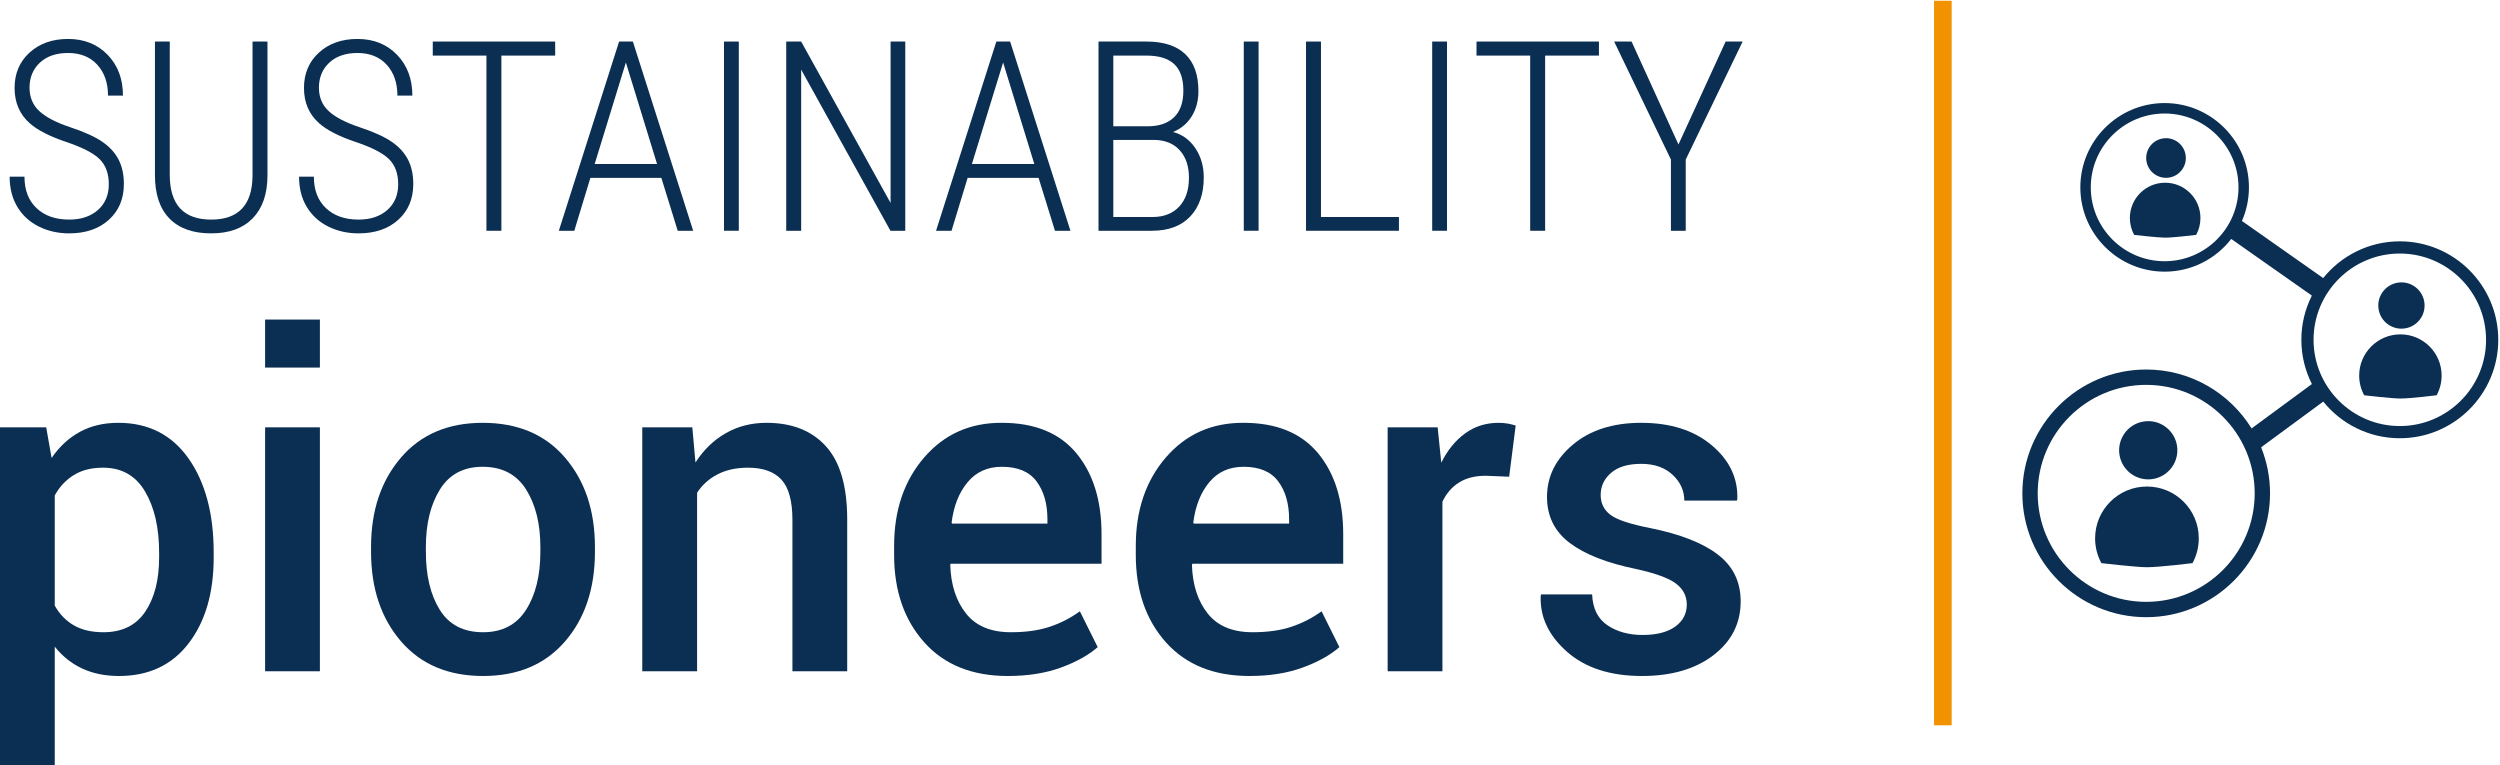
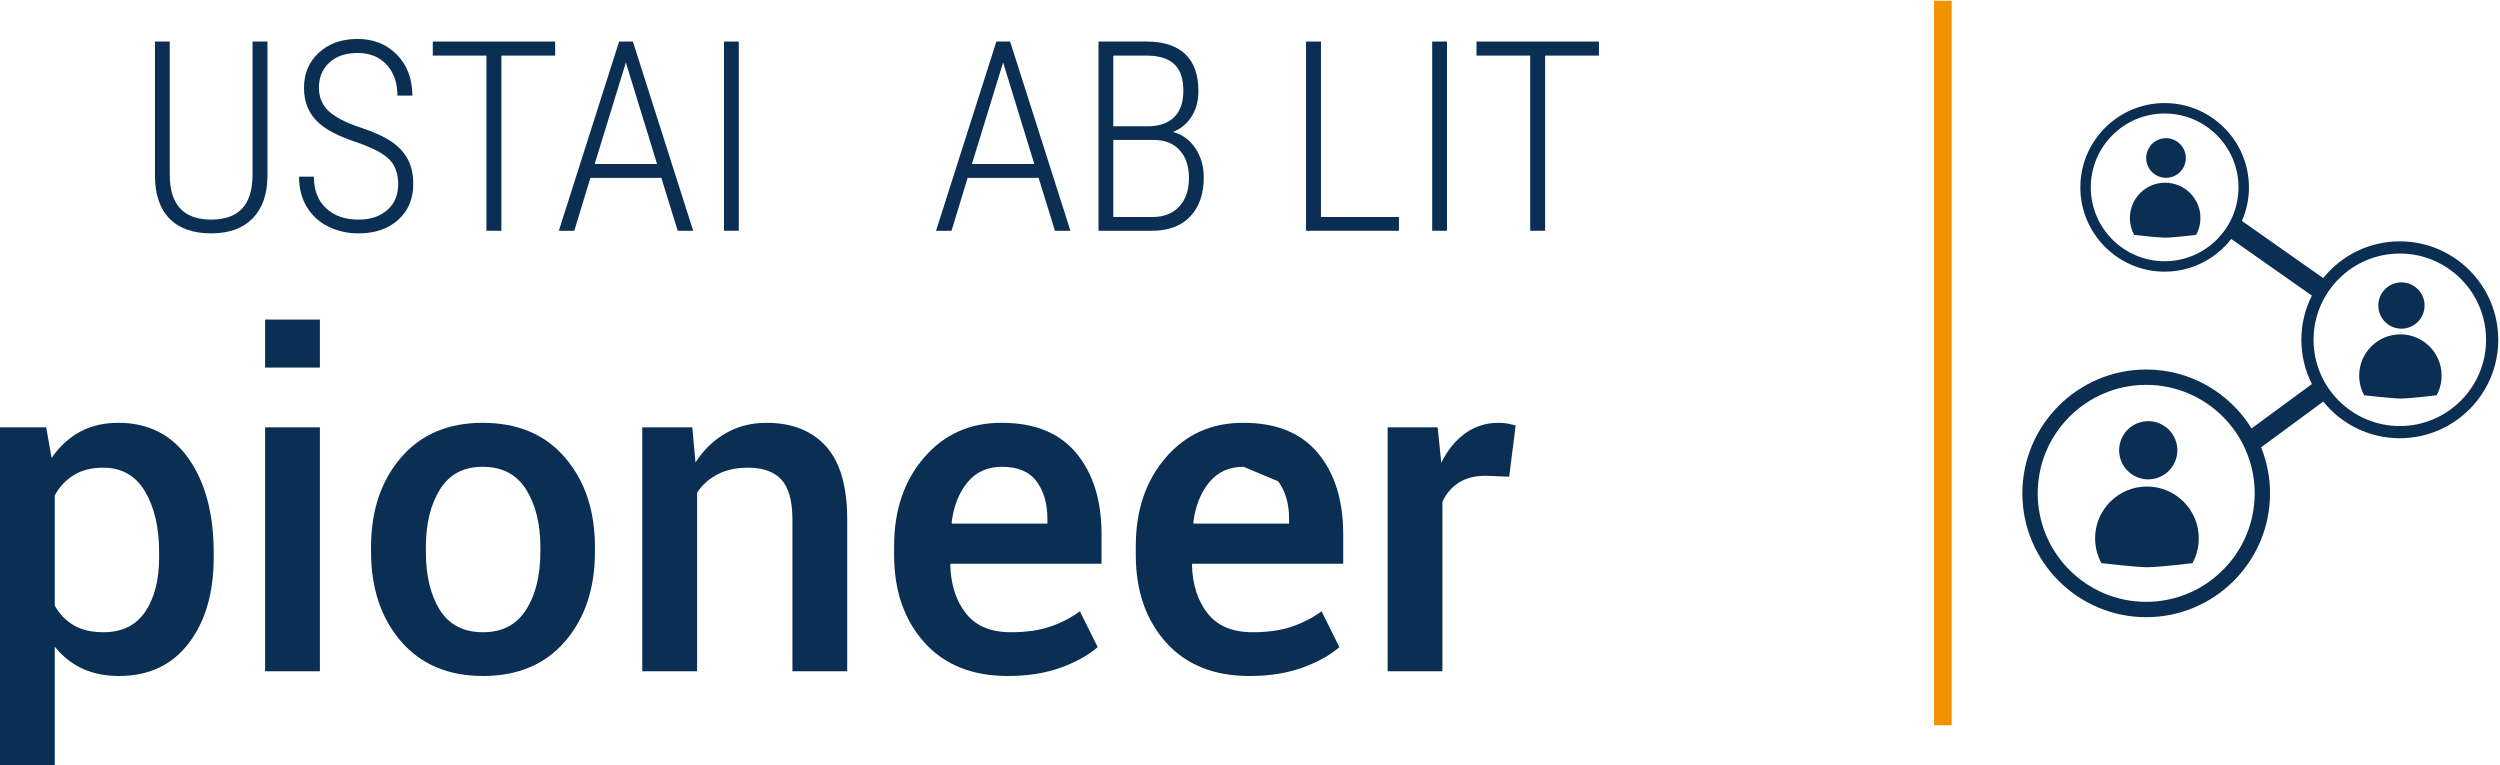
<svg xmlns="http://www.w3.org/2000/svg" width="100%" height="100%" viewBox="0 0 823 252" version="1.1" xml:space="preserve" style="fill-rule:evenodd;clip-rule:evenodd;stroke-linejoin:round;stroke-miterlimit:2;">
  <g transform="matrix(1,0,0,1,-20.018,-394.764)">
    <g transform="matrix(7.301,0,0,7.301,-1863.74,-1986.52)">
-       <path d="M262.92,334.466C262.92,333.989 262.784,333.614 262.512,333.341C262.241,333.068 261.734,332.806 260.992,332.556C260.25,332.306 259.705,332.027 259.357,331.718C258.9,331.316 258.671,330.784 258.671,330.124C258.671,329.472 258.896,328.941 259.345,328.531C259.795,328.12 260.375,327.915 261.086,327.915C261.812,327.915 262.406,328.154 262.867,328.63C263.328,329.107 263.558,329.72 263.558,330.47L262.884,330.47C262.884,329.896 262.723,329.432 262.401,329.078C262.079,328.725 261.64,328.548 261.086,328.548C260.546,328.548 260.122,328.694 259.811,328.985C259.501,329.276 259.345,329.652 259.345,330.113C259.345,330.542 259.492,330.894 259.785,331.167C260.078,331.441 260.545,331.684 261.185,331.897C261.826,332.11 262.31,332.33 262.638,332.559C262.966,332.787 263.209,333.056 263.365,333.364C263.521,333.673 263.599,334.036 263.599,334.454C263.599,335.122 263.374,335.66 262.922,336.069C262.471,336.477 261.875,336.681 261.132,336.681C260.632,336.681 260.176,336.578 259.764,336.373C259.352,336.168 259.03,335.873 258.797,335.489C258.565,335.104 258.449,334.65 258.449,334.126L259.117,334.126C259.117,334.728 259.298,335.2 259.662,335.544C260.025,335.888 260.515,336.06 261.132,336.06C261.671,336.06 262.104,335.915 262.43,335.626C262.756,335.337 262.92,334.95 262.92,334.466Z" style="fill:rgb(11,46,83);fill-rule:nonzero;" />
      <path d="M270.074,328.032L270.074,334.085C270.07,334.909 269.848,335.548 269.409,336.001C268.969,336.454 268.345,336.681 267.537,336.681C266.716,336.681 266.088,336.457 265.653,336.01C265.217,335.563 265,334.913 265,334.062L265,328.032L265.668,328.032L265.668,334.038C265.668,335.386 266.291,336.06 267.537,336.06C268.763,336.06 269.384,335.406 269.4,334.097L269.4,328.032L270.074,328.032Z" style="fill:rgb(11,46,83);fill-rule:nonzero;" />
      <path d="M275.968,334.466C275.968,333.989 275.833,333.614 275.561,333.341C275.29,333.068 274.783,332.806 274.041,332.556C273.298,332.306 272.753,332.027 272.406,331.718C271.949,331.316 271.72,330.784 271.72,330.124C271.72,329.472 271.945,328.941 272.394,328.531C272.843,328.12 273.423,327.915 274.134,327.915C274.861,327.915 275.455,328.154 275.916,328.63C276.377,329.107 276.607,329.72 276.607,330.47L275.933,330.47C275.933,329.896 275.772,329.432 275.45,329.078C275.128,328.725 274.689,328.548 274.134,328.548C273.595,328.548 273.17,328.694 272.86,328.985C272.549,329.276 272.394,329.652 272.394,330.113C272.394,330.542 272.541,330.894 272.834,331.167C273.127,331.441 273.593,331.684 274.234,331.897C274.875,332.11 275.359,332.33 275.687,332.559C276.015,332.787 276.257,333.056 276.414,333.364C276.57,333.673 276.648,334.036 276.648,334.454C276.648,335.122 276.422,335.66 275.971,336.069C275.52,336.477 274.923,336.681 274.181,336.681C273.681,336.681 273.225,336.578 272.813,336.373C272.401,336.168 272.079,335.873 271.846,335.489C271.614,335.104 271.498,334.65 271.498,334.126L272.166,334.126C272.166,334.728 272.347,335.2 272.711,335.544C273.074,335.888 273.564,336.06 274.181,336.06C274.72,336.06 275.153,335.915 275.479,335.626C275.805,335.337 275.968,334.95 275.968,334.466Z" style="fill:rgb(11,46,83);fill-rule:nonzero;" />
      <path d="M283.046,328.665L280.621,328.665L280.621,336.564L279.947,336.564L279.947,328.665L277.527,328.665L277.527,328.032L283.046,328.032L283.046,328.665Z" style="fill:rgb(11,46,83);fill-rule:nonzero;" />
      <path d="M287.834,334.179L284.634,334.179L283.908,336.564L283.211,336.564L285.929,328.032L286.55,328.032L289.269,336.564L288.572,336.564L287.834,334.179ZM284.828,333.552L287.64,333.552L286.234,328.976L284.828,333.552Z" style="fill:rgb(11,46,83);fill-rule:nonzero;" />
      <rect x="290.658" y="328.032" width="0.668" height="8.531" style="fill:rgb(11,46,83);fill-rule:nonzero;" />
-       <path d="M298.832,336.564L298.164,336.564L294.138,329.298L294.138,336.564L293.464,336.564L293.464,328.032L294.138,328.032L298.17,335.31L298.17,328.032L298.832,328.032L298.832,336.564Z" style="fill:rgb(11,46,83);fill-rule:nonzero;" />
      <path d="M304.843,334.179L301.644,334.179L300.918,336.564L300.22,336.564L302.939,328.032L303.56,328.032L306.279,336.564L305.582,336.564L304.843,334.179ZM301.837,333.552L304.65,333.552L303.244,328.976L301.837,333.552Z" style="fill:rgb(11,46,83);fill-rule:nonzero;" />
      <path d="M307.545,336.564L307.545,328.032L309.707,328.032C310.476,328.032 311.059,328.221 311.456,328.598C311.852,328.975 312.05,329.531 312.05,330.265C312.05,330.702 311.949,331.083 311.746,331.407C311.543,331.732 311.261,331.966 310.902,332.111C311.316,332.216 311.651,332.457 311.907,332.834C312.163,333.211 312.291,333.654 312.291,334.161C312.291,334.904 312.087,335.489 311.681,335.919C311.275,336.349 310.699,336.564 309.953,336.564L307.545,336.564ZM308.212,332.468L308.212,335.943L309.982,335.943C310.49,335.943 310.89,335.786 311.183,335.474C311.476,335.161 311.623,334.728 311.623,334.173C311.623,333.657 311.487,333.247 311.215,332.943C310.944,332.638 310.566,332.48 310.082,332.468L308.212,332.468ZM308.212,331.853L309.765,331.853C310.273,331.853 310.668,331.718 310.949,331.448C311.23,331.179 311.371,330.779 311.371,330.247C311.371,329.704 311.233,329.305 310.958,329.049C310.682,328.793 310.265,328.665 309.707,328.665L308.212,328.665L308.212,331.853Z" style="fill:rgb(11,46,83);fill-rule:nonzero;" />
-       <rect x="314.095" y="328.032" width="0.668" height="8.531" style="fill:rgb(11,46,83);fill-rule:nonzero;" />
      <path d="M317.576,335.943L321.091,335.943L321.091,336.564L316.902,336.564L316.902,328.032L317.576,328.032L317.576,335.943Z" style="fill:rgb(11,46,83);fill-rule:nonzero;" />
      <rect x="322.591" y="328.032" width="0.668" height="8.531" style="fill:rgb(11,46,83);fill-rule:nonzero;" />
      <path d="M330.109,328.665L327.683,328.665L327.683,336.564L327.009,336.564L327.009,328.665L324.589,328.665L324.589,328.032L330.109,328.032L330.109,328.665Z" style="fill:rgb(11,46,83);fill-rule:nonzero;" />
-       <path d="M333.695,332.673L335.822,328.032L336.589,328.032L334.023,333.353L334.023,336.564L333.355,336.564L333.355,333.353L330.795,328.032L331.58,328.032L333.695,332.673Z" style="fill:rgb(11,46,83);fill-rule:nonzero;" />
    </g>
    <g transform="matrix(14.012,0,0,14.012,-3603.24,-4100.19)">
      <path d="M263.603,333.889C263.603,334.722 263.407,335.395 263.015,335.907C262.623,336.419 262.078,336.675 261.379,336.675C261.054,336.675 260.766,336.617 260.515,336.5C260.264,336.384 260.049,336.212 259.869,335.986L259.869,338.767L258.582,338.767L258.582,330.833L259.668,330.833L259.795,331.553C259.978,331.285 260.2,331.08 260.46,330.939C260.719,330.797 261.02,330.727 261.363,330.727C262.069,330.727 262.619,331.007 263.013,331.566C263.406,332.126 263.603,332.863 263.603,333.778L263.603,333.889ZM262.321,333.778C262.321,333.191 262.211,332.712 261.99,332.34C261.77,331.967 261.44,331.781 261.003,331.781C260.734,331.781 260.506,331.838 260.319,331.953C260.132,332.068 259.982,332.227 259.869,332.432L259.869,335.022C259.982,335.224 260.132,335.378 260.319,335.486C260.506,335.594 260.738,335.647 261.013,335.647C261.451,335.647 261.778,335.486 261.996,335.163C262.213,334.84 262.321,334.415 262.321,333.889L262.321,333.778Z" style="fill:rgb(11,46,83);fill-rule:nonzero;" />
      <path d="M266.098,336.564L264.811,336.564L264.811,330.833L266.098,330.833L266.098,336.564ZM266.098,329.429L264.811,329.429L264.811,328.301L266.098,328.301L266.098,329.429Z" style="fill:rgb(11,46,83);fill-rule:nonzero;" />
      <path d="M267.3,333.645C267.3,332.791 267.534,332.091 268.002,331.545C268.47,330.999 269.11,330.727 269.922,330.727C270.745,330.727 271.39,330.999 271.858,331.545C272.326,332.091 272.56,332.791 272.56,333.645L272.56,333.756C272.56,334.618 272.326,335.32 271.858,335.862C271.39,336.404 270.749,336.675 269.933,336.675C269.114,336.675 268.47,336.403 268.002,335.859C267.534,335.315 267.3,334.614 267.3,333.756L267.3,333.645ZM268.588,333.756C268.588,334.318 268.697,334.773 268.916,335.123C269.135,335.473 269.474,335.647 269.933,335.647C270.381,335.647 270.718,335.472 270.942,335.12C271.166,334.769 271.278,334.314 271.278,333.756L271.278,333.645C271.278,333.098 271.166,332.647 270.942,332.292C270.718,331.937 270.378,331.76 269.922,331.76C269.474,331.76 269.139,331.937 268.919,332.292C268.698,332.647 268.588,333.098 268.588,333.645L268.588,333.756Z" style="fill:rgb(11,46,83);fill-rule:nonzero;" />
      <path d="M274.848,330.833L274.922,331.659C275.11,331.366 275.345,331.137 275.63,330.973C275.914,330.809 276.234,330.727 276.591,330.727C277.188,330.727 277.653,330.91 277.987,331.278C278.32,331.645 278.487,332.219 278.487,332.999L278.487,336.564L277.2,336.564L277.2,333.01C277.2,332.565 277.114,332.249 276.941,332.061C276.768,331.874 276.506,331.781 276.157,331.781C275.881,331.781 275.643,331.833 275.442,331.937C275.24,332.041 275.08,332.185 274.96,332.369L274.96,336.564L273.672,336.564L273.672,330.833L274.848,330.833Z" style="fill:rgb(11,46,83);fill-rule:nonzero;" />
      <path d="M282.259,336.675C281.422,336.675 280.767,336.411 280.296,335.883C279.825,335.355 279.589,334.671 279.589,333.831L279.589,333.619C279.589,332.778 279.825,332.085 280.296,331.54C280.767,330.994 281.376,330.723 282.121,330.727C282.891,330.727 283.473,330.964 283.869,331.439C284.264,331.914 284.462,332.549 284.462,333.343L284.462,334.037L280.918,334.037L280.908,334.064C280.922,334.533 281.046,334.915 281.279,335.208C281.512,335.501 281.863,335.647 282.333,335.647C282.682,335.647 282.985,335.605 283.241,335.52C283.497,335.435 283.735,335.314 283.953,335.155L284.372,335.997C284.153,336.188 283.863,336.348 283.503,336.479C283.143,336.61 282.728,336.675 282.259,336.675ZM282.121,331.76C281.785,331.76 281.517,331.88 281.316,332.122C281.114,332.364 280.989,332.679 280.94,333.068L280.95,333.094L283.191,333.094L283.191,332.994C283.191,332.626 283.105,332.329 282.934,332.101C282.763,331.873 282.492,331.76 282.121,331.76Z" style="fill:rgb(11,46,83);fill-rule:nonzero;" />
-       <path d="M287.937,336.675C287.1,336.675 286.446,336.411 285.974,335.883C285.503,335.355 285.267,334.671 285.267,333.831L285.267,333.619C285.267,332.778 285.503,332.085 285.974,331.54C286.446,330.994 287.054,330.723 287.799,330.727C288.569,330.727 289.151,330.964 289.547,331.439C289.942,331.914 290.14,332.549 290.14,333.343L290.14,334.037L286.597,334.037L286.586,334.064C286.6,334.533 286.724,334.915 286.957,335.208C287.19,335.501 287.541,335.647 288.011,335.647C288.36,335.647 288.663,335.605 288.919,335.52C289.175,335.435 289.413,335.314 289.632,335.155L290.05,335.997C289.831,336.188 289.542,336.348 289.181,336.479C288.821,336.61 288.406,336.675 287.937,336.675ZM287.799,331.76C287.463,331.76 287.195,331.88 286.994,332.122C286.793,332.364 286.667,332.679 286.618,333.068L286.628,333.094L288.869,333.094L288.869,332.994C288.869,332.626 288.783,332.329 288.612,332.101C288.441,331.873 288.17,331.76 287.799,331.76Z" style="fill:rgb(11,46,83);fill-rule:nonzero;" />
+       <path d="M287.937,336.675C287.1,336.675 286.446,336.411 285.974,335.883C285.503,335.355 285.267,334.671 285.267,333.831L285.267,333.619C285.267,332.778 285.503,332.085 285.974,331.54C286.446,330.994 287.054,330.723 287.799,330.727C288.569,330.727 289.151,330.964 289.547,331.439C289.942,331.914 290.14,332.549 290.14,333.343L290.14,334.037L286.597,334.037L286.586,334.064C286.6,334.533 286.724,334.915 286.957,335.208C287.19,335.501 287.541,335.647 288.011,335.647C288.36,335.647 288.663,335.605 288.919,335.52C289.175,335.435 289.413,335.314 289.632,335.155L290.05,335.997C289.831,336.188 289.542,336.348 289.181,336.479C288.821,336.61 288.406,336.675 287.937,336.675ZM287.799,331.76C287.463,331.76 287.195,331.88 286.994,332.122C286.793,332.364 286.667,332.679 286.618,333.068L286.628,333.094L288.869,333.094L288.869,332.994C288.869,332.626 288.783,332.329 288.612,332.101Z" style="fill:rgb(11,46,83);fill-rule:nonzero;" />
      <path d="M294.039,331.993L293.488,331.971C293.237,331.971 293.028,332.024 292.86,332.13C292.692,332.236 292.563,332.386 292.471,332.581L292.471,336.564L291.184,336.564L291.184,330.833L292.359,330.833L292.444,331.664C292.589,331.371 292.775,331.142 293.003,330.976C293.231,330.81 293.493,330.727 293.79,330.727C293.867,330.727 293.94,330.733 294.007,330.745C294.074,330.758 294.136,330.773 294.192,330.79L294.039,331.993Z" style="fill:rgb(11,46,83);fill-rule:nonzero;" />
-       <path d="M298.212,334.996C298.212,334.798 298.129,334.635 297.961,334.506C297.793,334.377 297.476,334.261 297.01,334.159C296.336,334.021 295.82,333.818 295.463,333.55C295.107,333.281 294.928,332.921 294.928,332.469C294.928,331.989 295.131,331.579 295.538,331.238C295.944,330.897 296.479,330.727 297.142,330.727C297.828,330.727 298.379,330.902 298.798,331.254C299.216,331.605 299.417,332.028 299.399,332.522L299.388,332.554L298.154,332.554C298.154,332.321 298.062,332.119 297.879,331.948C297.695,331.776 297.45,331.691 297.142,331.691C296.832,331.691 296.595,331.761 296.433,331.903C296.27,332.044 296.189,332.217 296.189,332.422C296.189,332.616 296.265,332.771 296.417,332.888C296.569,333.004 296.881,333.108 297.354,333.2C298.057,333.342 298.587,333.549 298.943,333.823C299.3,334.096 299.478,334.463 299.478,334.922C299.478,335.437 299.266,335.858 298.84,336.185C298.415,336.512 297.854,336.675 297.158,336.675C296.413,336.675 295.825,336.484 295.395,336.103C294.964,335.722 294.759,335.284 294.78,334.789L294.791,334.758L295.988,334.758C296.002,335.089 296.122,335.331 296.348,335.483C296.574,335.635 296.849,335.711 297.174,335.711C297.503,335.711 297.758,335.646 297.94,335.515C298.122,335.384 298.212,335.211 298.212,334.996Z" style="fill:rgb(11,46,83);fill-rule:nonzero;" />
    </g>
    <g transform="matrix(1.621,0,0,3.044,12.936,-1194.34)">
      <rect x="397.141" y="522.126" width="3.583" height="78.356" style="fill:rgb(242,146,0);" />
    </g>
    <g transform="matrix(1.272,0,0,1.272,-273.678,395.443)">
      <g transform="matrix(0.308,0,0,0.308,735.507,7.519)">
        <path d="M177.865,90.417C186.818,88.302 195.786,93.844 197.901,102.792C200.016,111.745 194.469,120.714 185.521,122.828C176.568,124.943 167.599,119.401 165.484,110.448C163.37,101.5 168.917,92.526 177.865,90.417" style="fill:rgb(11,46,83);" />
      </g>
      <g transform="matrix(0.308,0,0,0.308,735.507,7.519)">
        <path d="M180.969,127.391C164.589,127.391 151.313,140.667 151.313,157.047C151.313,162.177 152.62,167.005 154.911,171.214C154.911,171.214 174.927,173.552 180.969,173.552C187.958,173.552 207.026,171.214 207.026,171.214C209.323,167.005 210.625,162.177 210.625,157.047C210.625,140.667 197.344,127.391 180.969,127.391" style="fill:rgb(11,46,83);" />
      </g>
      <g transform="matrix(0.308,0,0,0.308,735.507,7.519)">
        <path d="M376.396,211.38C387,209.661 396.99,216.859 398.708,227.464C400.432,238.068 393.229,248.057 382.625,249.776C372.021,251.5 362.031,244.297 360.313,233.693C358.589,223.094 365.792,213.099 376.396,211.38" style="fill:rgb(11,46,83);" />
      </g>
      <g transform="matrix(0.308,0,0,0.308,735.507,7.519)">
        <path d="M378.646,254.813C359.516,254.813 344.01,270.318 344.01,289.448C344.01,295.443 345.536,301.078 348.214,305.995C348.214,305.995 371.589,308.729 378.646,308.729C386.807,308.729 409.078,305.995 409.078,305.995C411.755,301.078 413.281,295.443 413.281,289.448C413.281,270.318 397.776,254.813 378.646,254.813" style="fill:rgb(11,46,83);" />
      </g>
      <g transform="matrix(0.308,0,0,0.308,735.507,7.519)">
        <path d="M378.146,331.849C338.182,331.849 305.667,299.339 305.667,259.37C305.667,219.406 338.182,186.896 378.146,186.896C418.109,186.896 450.625,219.406 450.625,259.37C450.625,299.339 418.109,331.849 378.146,331.849ZM165.042,479.568C114.776,479.568 73.88,438.672 73.88,388.401C73.88,338.135 114.776,297.24 165.042,297.24C215.307,297.24 256.208,338.135 256.208,388.401C256.208,438.672 215.307,479.568 165.042,479.568ZM180.536,193.354C146.323,193.354 118.479,165.51 118.479,131.292C118.479,97.073 146.323,69.234 180.536,69.234C214.755,69.234 242.599,97.073 242.599,131.292C242.599,165.51 214.755,193.354 180.536,193.354ZM378.146,176.641C352.156,176.641 328.938,188.703 313.76,207.505L245.49,159.521C249.266,150.865 251.37,141.323 251.37,131.292C251.37,92.234 219.594,60.458 180.536,60.458C141.479,60.458 109.703,92.234 109.703,131.292C109.703,170.349 141.479,202.125 180.536,202.125C203.281,202.125 223.536,191.344 236.505,174.63L304.25,222.245C298.615,233.422 295.417,246.026 295.417,259.37C295.417,272.74 298.625,285.365 304.276,296.552L253.599,333.849C235.25,304.172 202.422,284.349 165.042,284.349C107.667,284.349 60.984,331.026 60.984,388.401C60.984,445.776 107.667,492.458 165.042,492.458C222.422,492.458 269.099,445.781 269.099,388.406C269.099,374.734 266.422,361.688 261.609,349.719L313.813,311.302C328.99,330.073 352.182,342.099 378.146,342.099C423.766,342.099 460.875,304.99 460.875,259.37C460.875,213.755 423.766,176.641 378.146,176.641" style="fill:rgb(11,46,83);" />
      </g>
      <g transform="matrix(0.308,0,0,0.308,735.507,7.519)">
        <path d="M162.839,328.047C176.177,325.885 188.74,334.938 190.906,348.276C193.068,361.615 184.016,374.177 170.677,376.344C157.339,378.51 144.771,369.453 142.609,356.115C140.443,342.776 149.5,330.214 162.839,328.047" style="fill:rgb(11,46,83);" />
      </g>
      <g transform="matrix(0.308,0,0,0.308,735.507,7.519)">
        <path d="M165.672,382.667C141.609,382.667 122.109,402.172 122.109,426.229C122.109,433.771 124.026,440.865 127.396,447.047C127.396,447.047 156.797,450.484 165.672,450.484C175.938,450.484 203.948,447.047 203.948,447.047C207.318,440.865 209.234,433.771 209.234,426.229C209.234,402.172 189.734,382.667 165.672,382.667" style="fill:rgb(11,46,83);" />
      </g>
    </g>
  </g>
</svg>